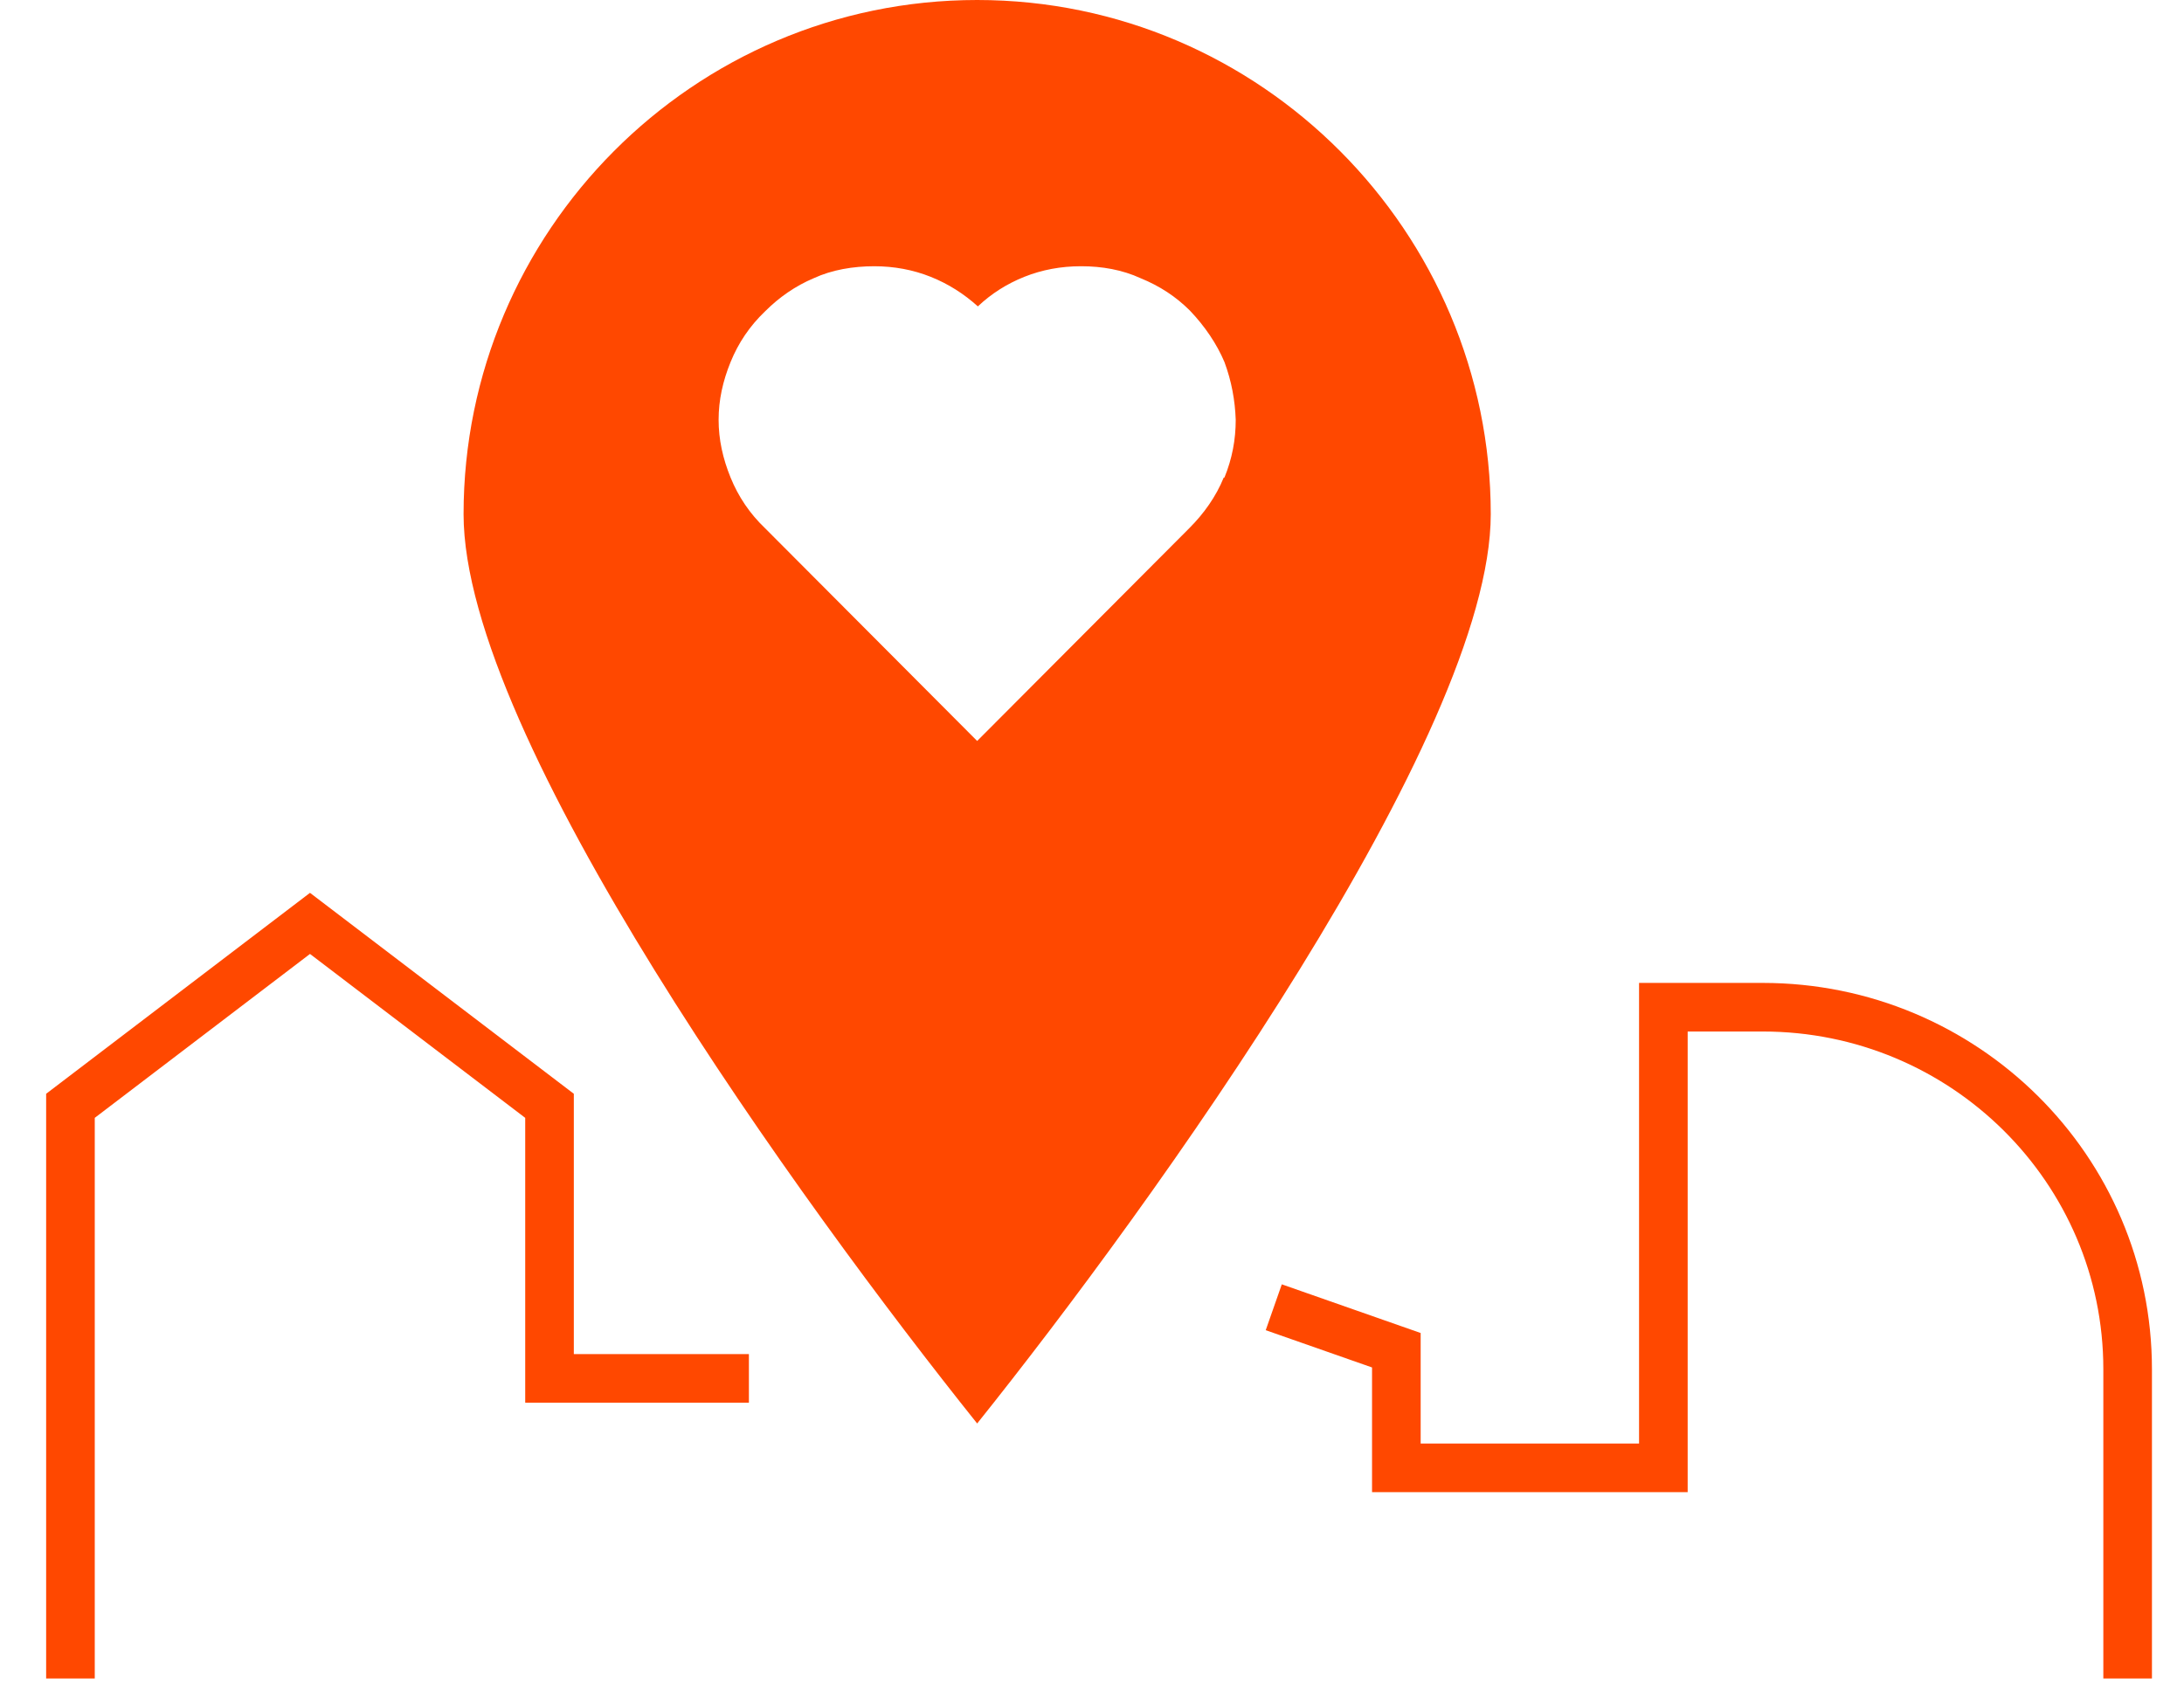
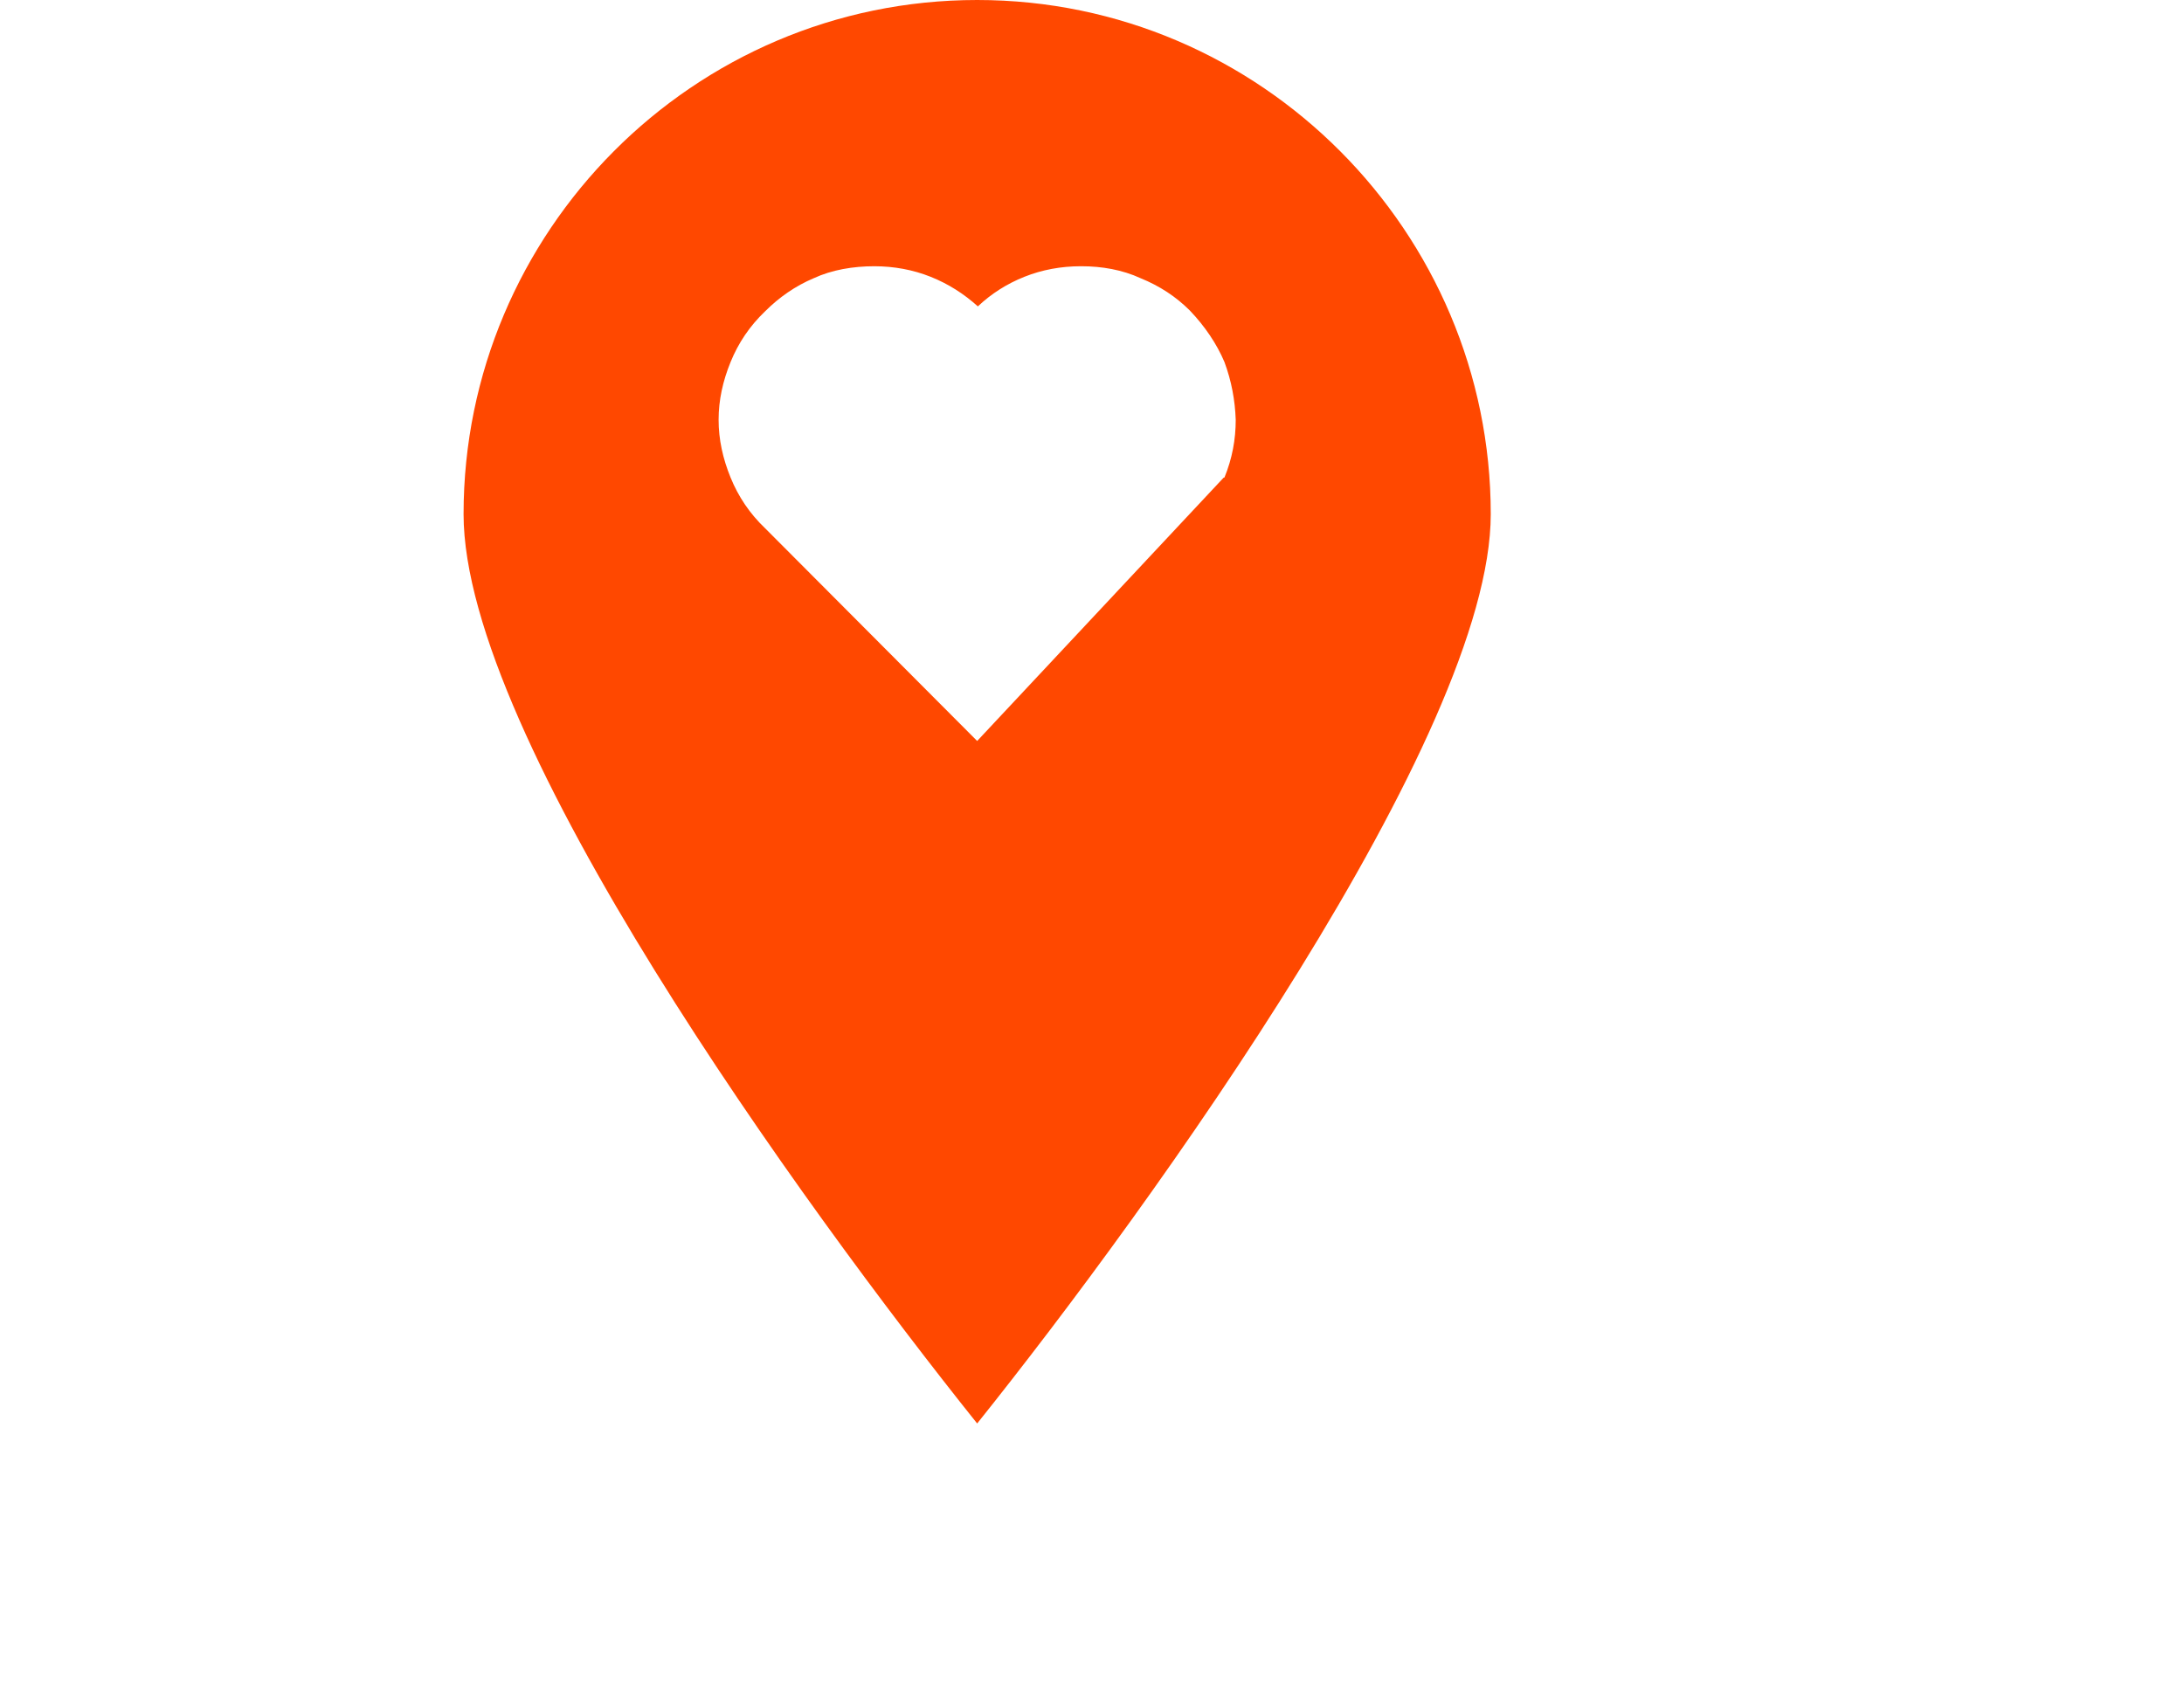
<svg xmlns="http://www.w3.org/2000/svg" width="31" height="24" viewBox="0 0 31 24" fill="none">
-   <path d="M17.37 6.78C17.26 7.05 17.09 7.29 16.88 7.5L13.87 10.52L10.86 7.5C10.64 7.29 10.48 7.05 10.37 6.78C10.26 6.51 10.2 6.24 10.2 5.96C10.2 5.68 10.26 5.41 10.37 5.14C10.48 4.87 10.64 4.63 10.86 4.42C11.06 4.22 11.29 4.06 11.55 3.95C11.81 3.83 12.11 3.78 12.41 3.78C12.69 3.78 12.96 3.83 13.21 3.93C13.46 4.03 13.68 4.17 13.88 4.35C14.07 4.17 14.29 4.03 14.54 3.93C14.79 3.83 15.06 3.78 15.34 3.78H15.35C15.64 3.78 15.93 3.83 16.19 3.95C16.46 4.06 16.69 4.21 16.89 4.41C17.1 4.63 17.27 4.88 17.38 5.14C17.48 5.41 17.53 5.68 17.54 5.96C17.54 6.24 17.49 6.51 17.38 6.78M13.87 0C9.84 0 6.58 3.29 6.58 7.3C6.58 10.47 11.39 17.11 13.87 20.21C16.36 17.1 21.16 10.43 21.16 7.3C21.16 3.3 17.9 0 13.87 0Z" fill="#FF4800" />
-   <path d="M18.08 18.56L19.82 19.17V20.84H23.61V14.3H25.02C27.88 14.3 30.2 16.6 30.2 19.44V23.83M1 23.83V15.7L4.4 13.11L7.8 15.7V19.57H10.63" stroke="#FF4800" stroke-width="0.69" stroke-miterlimit="10" />
+   <path d="M17.37 6.78L13.87 10.52L10.86 7.5C10.64 7.29 10.48 7.05 10.37 6.78C10.26 6.51 10.2 6.24 10.2 5.96C10.2 5.68 10.26 5.41 10.37 5.14C10.48 4.87 10.64 4.63 10.86 4.42C11.06 4.22 11.29 4.06 11.55 3.95C11.81 3.83 12.11 3.78 12.41 3.78C12.69 3.78 12.96 3.83 13.21 3.93C13.46 4.03 13.68 4.17 13.88 4.35C14.07 4.17 14.29 4.03 14.54 3.93C14.79 3.83 15.06 3.78 15.34 3.78H15.35C15.64 3.78 15.93 3.83 16.19 3.95C16.46 4.06 16.69 4.21 16.89 4.41C17.1 4.63 17.27 4.88 17.38 5.14C17.48 5.41 17.53 5.68 17.54 5.96C17.54 6.24 17.49 6.51 17.38 6.78M13.87 0C9.84 0 6.58 3.29 6.58 7.3C6.58 10.47 11.39 17.11 13.87 20.21C16.36 17.1 21.16 10.43 21.16 7.3C21.16 3.3 17.9 0 13.87 0Z" fill="#FF4800" />
</svg>